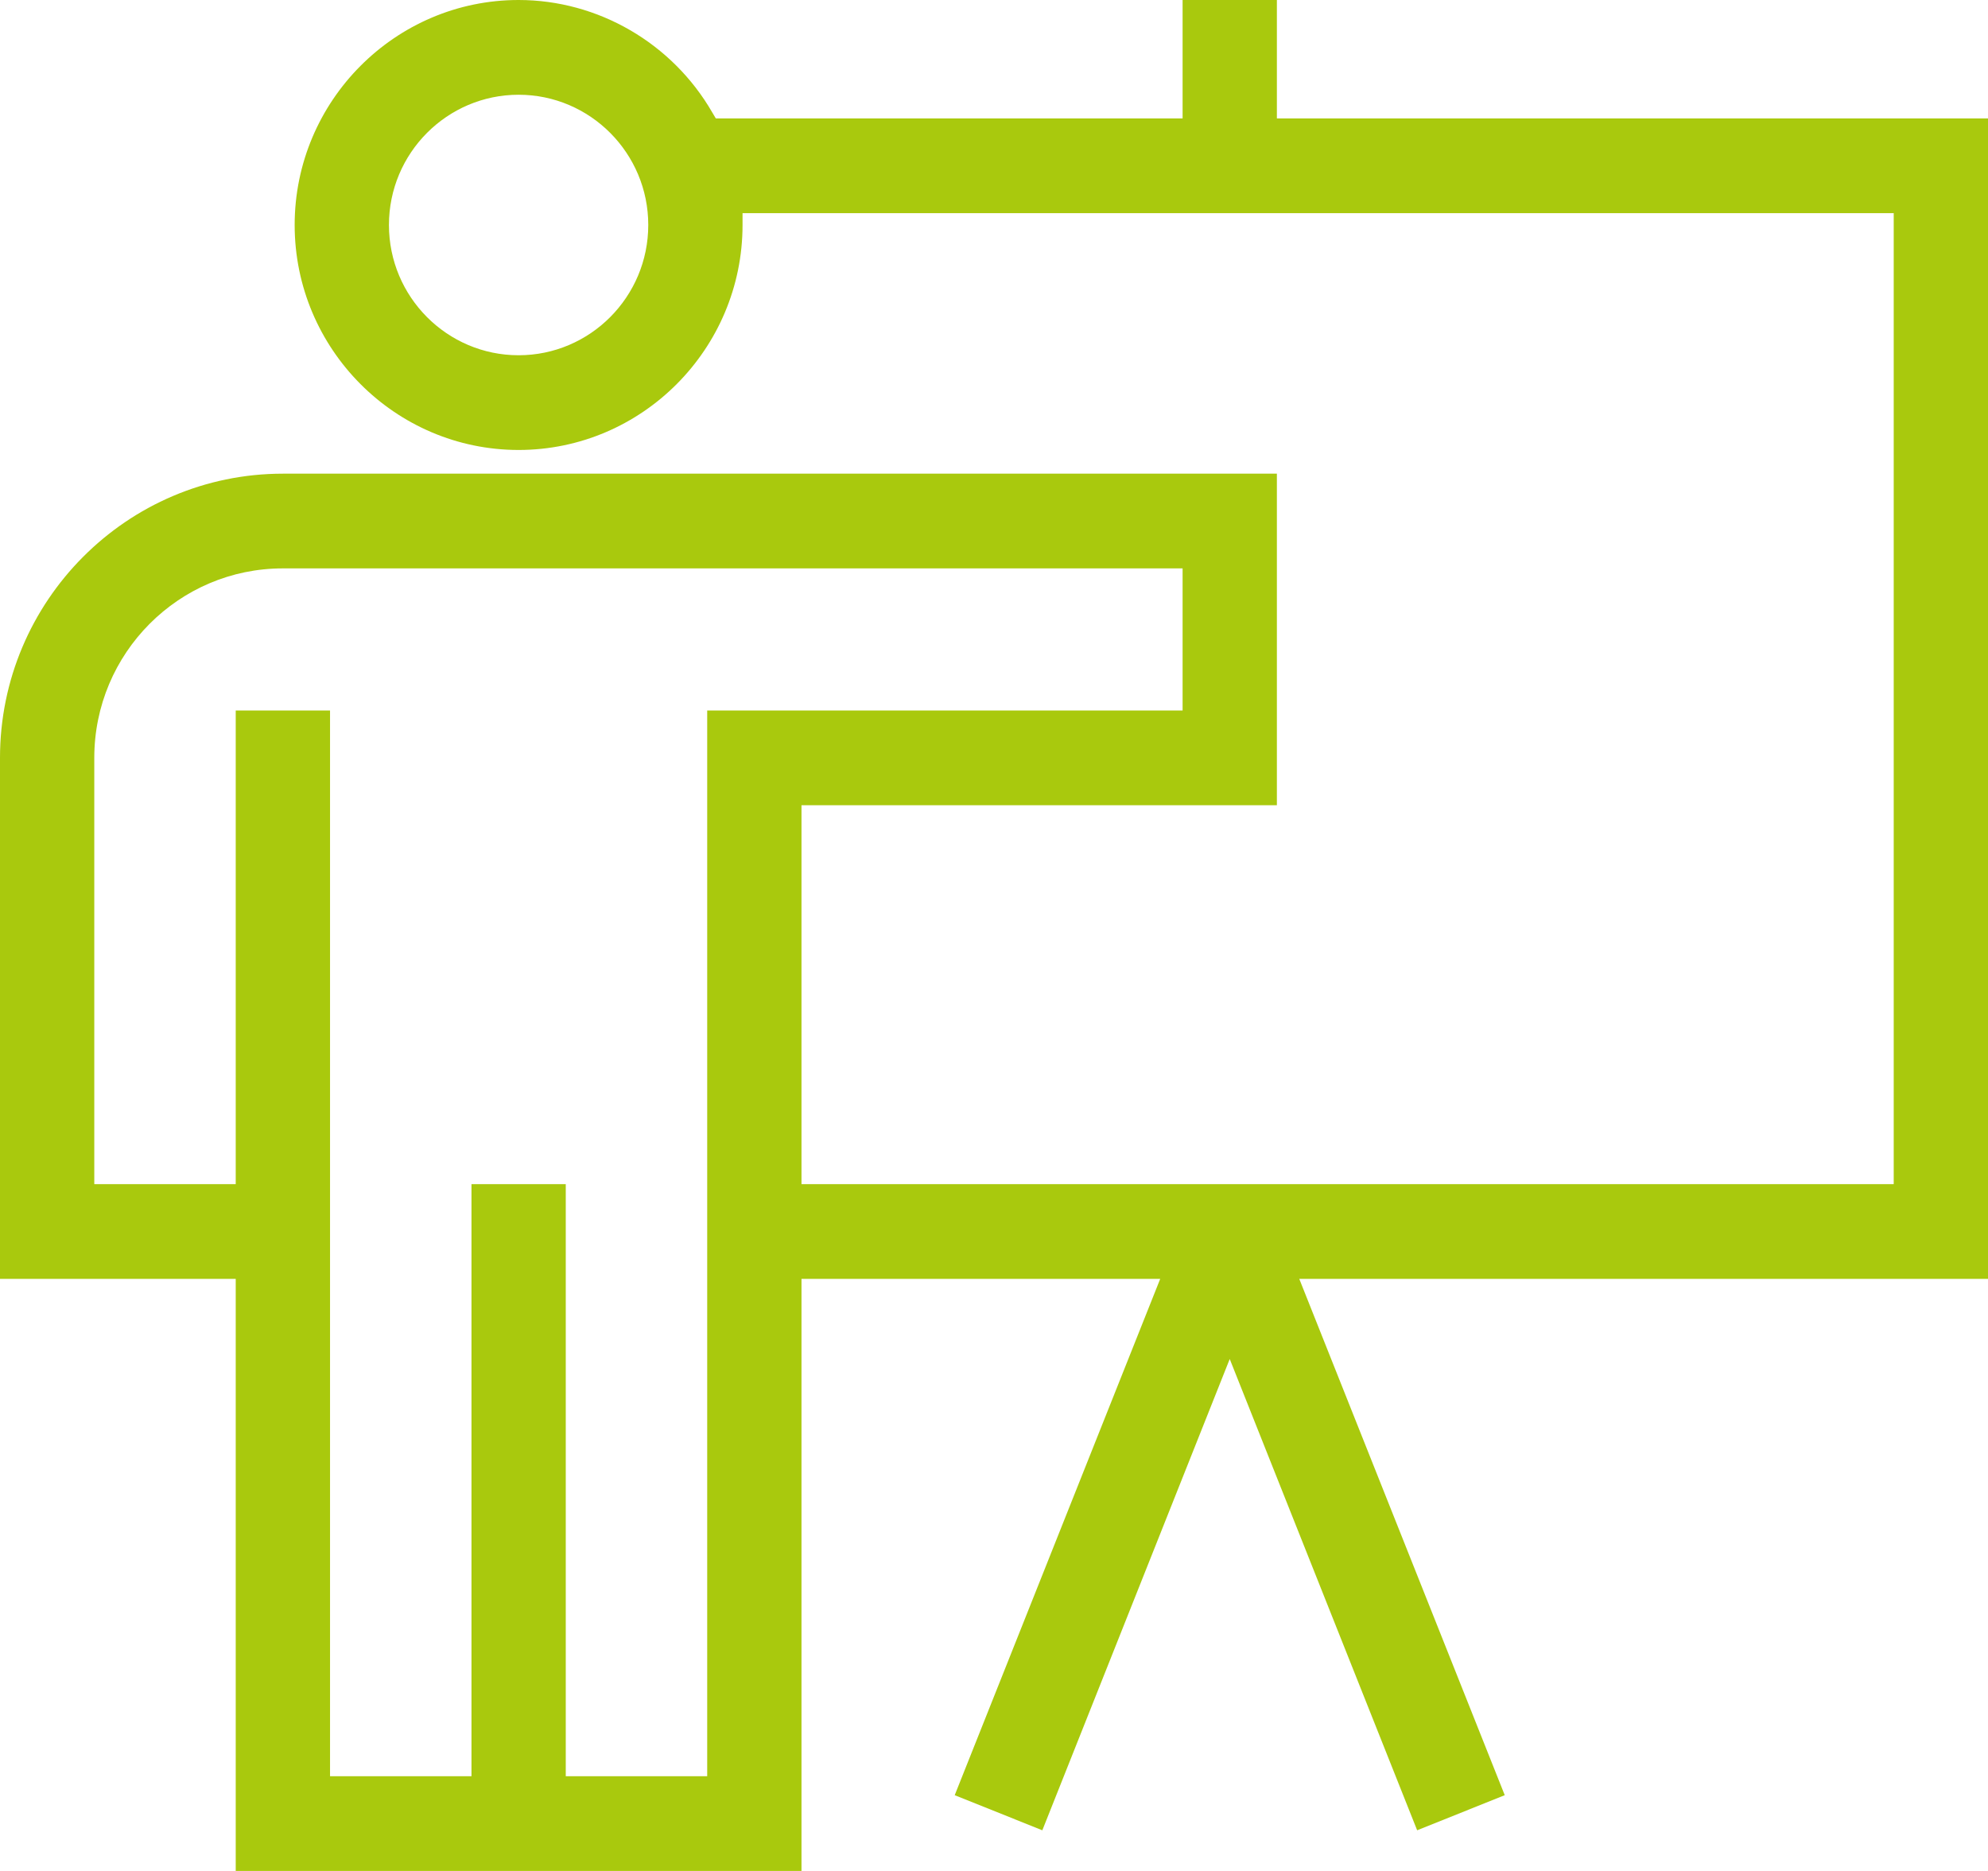
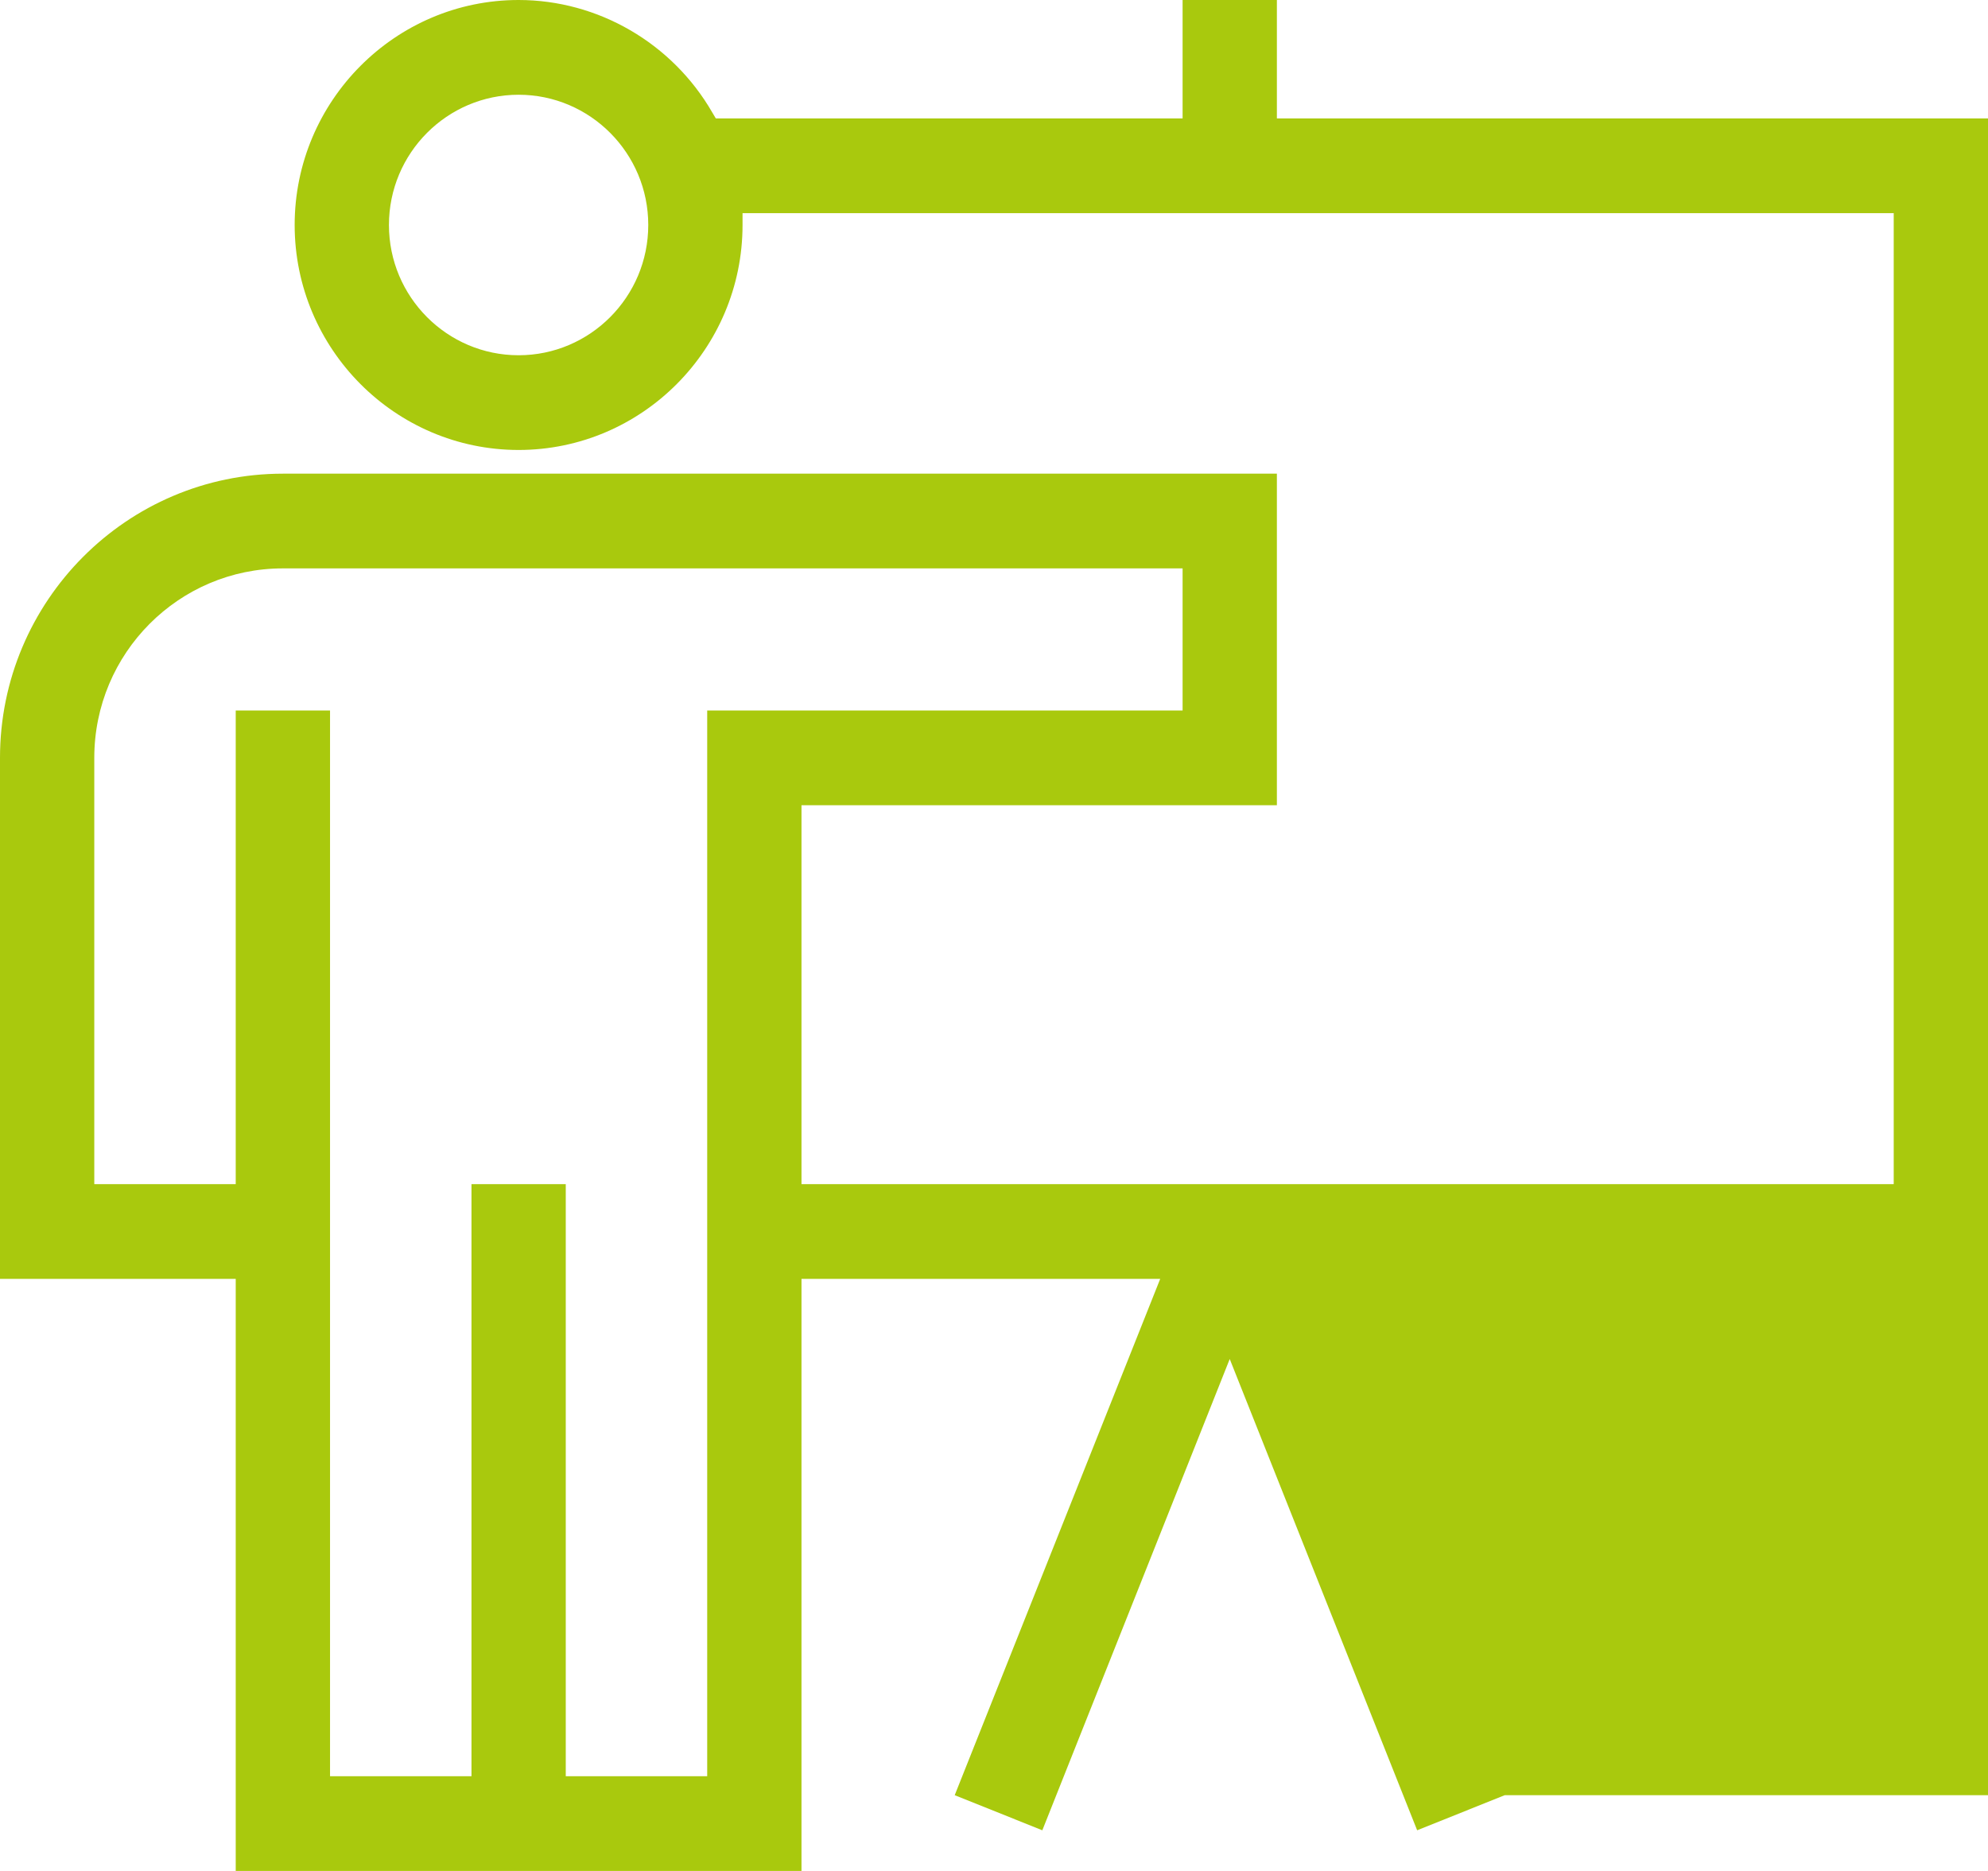
<svg xmlns="http://www.w3.org/2000/svg" width="68" height="64" viewBox="0 0 68 64" fill="none">
-   <path d="M68 43.747V4.051H43.676V0H40.451V4.051H24.485L24.364 3.848C22.994 1.472 20.454 0 17.739 0C13.519 0 10.079 3.457 10.079 7.696C10.079 11.936 13.519 15.392 17.739 15.392C21.959 15.392 25.399 11.936 25.399 7.696V7.291H64.775V40.506H27.415V27.544H43.676V16.203H9.676C4.341 16.203 0 20.564 0 25.924V43.747H8.063V64H27.415V43.747H39.685L32.656 61.408L35.653 62.609L42.063 46.488L48.474 62.609L51.47 61.408L44.442 43.747H68ZM17.739 12.152C15.293 12.152 13.304 10.154 13.304 7.696C13.304 5.239 15.293 3.241 17.739 3.241C20.185 3.241 22.174 5.239 22.174 7.696C22.174 10.154 20.185 12.152 17.739 12.152ZM24.19 24.304V60.76H19.352V40.506H16.127V60.76H11.289V24.304H8.063V40.506H3.225V25.924C3.225 22.346 6.115 19.443 9.676 19.443H40.451V24.304H24.19Z" fill="#A9C90D" />
+   <path d="M68 43.747V4.051H43.676V0H40.451V4.051H24.485L24.364 3.848C22.994 1.472 20.454 0 17.739 0C13.519 0 10.079 3.457 10.079 7.696C10.079 11.936 13.519 15.392 17.739 15.392C21.959 15.392 25.399 11.936 25.399 7.696V7.291H64.775V40.506H27.415V27.544H43.676V16.203H9.676C4.341 16.203 0 20.564 0 25.924V43.747H8.063V64H27.415V43.747H39.685L32.656 61.408L35.653 62.609L42.063 46.488L48.474 62.609L51.47 61.408H68ZM17.739 12.152C15.293 12.152 13.304 10.154 13.304 7.696C13.304 5.239 15.293 3.241 17.739 3.241C20.185 3.241 22.174 5.239 22.174 7.696C22.174 10.154 20.185 12.152 17.739 12.152ZM24.19 24.304V60.76H19.352V40.506H16.127V60.76H11.289V24.304H8.063V40.506H3.225V25.924C3.225 22.346 6.115 19.443 9.676 19.443H40.451V24.304H24.19Z" fill="#A9C90D" />
</svg>